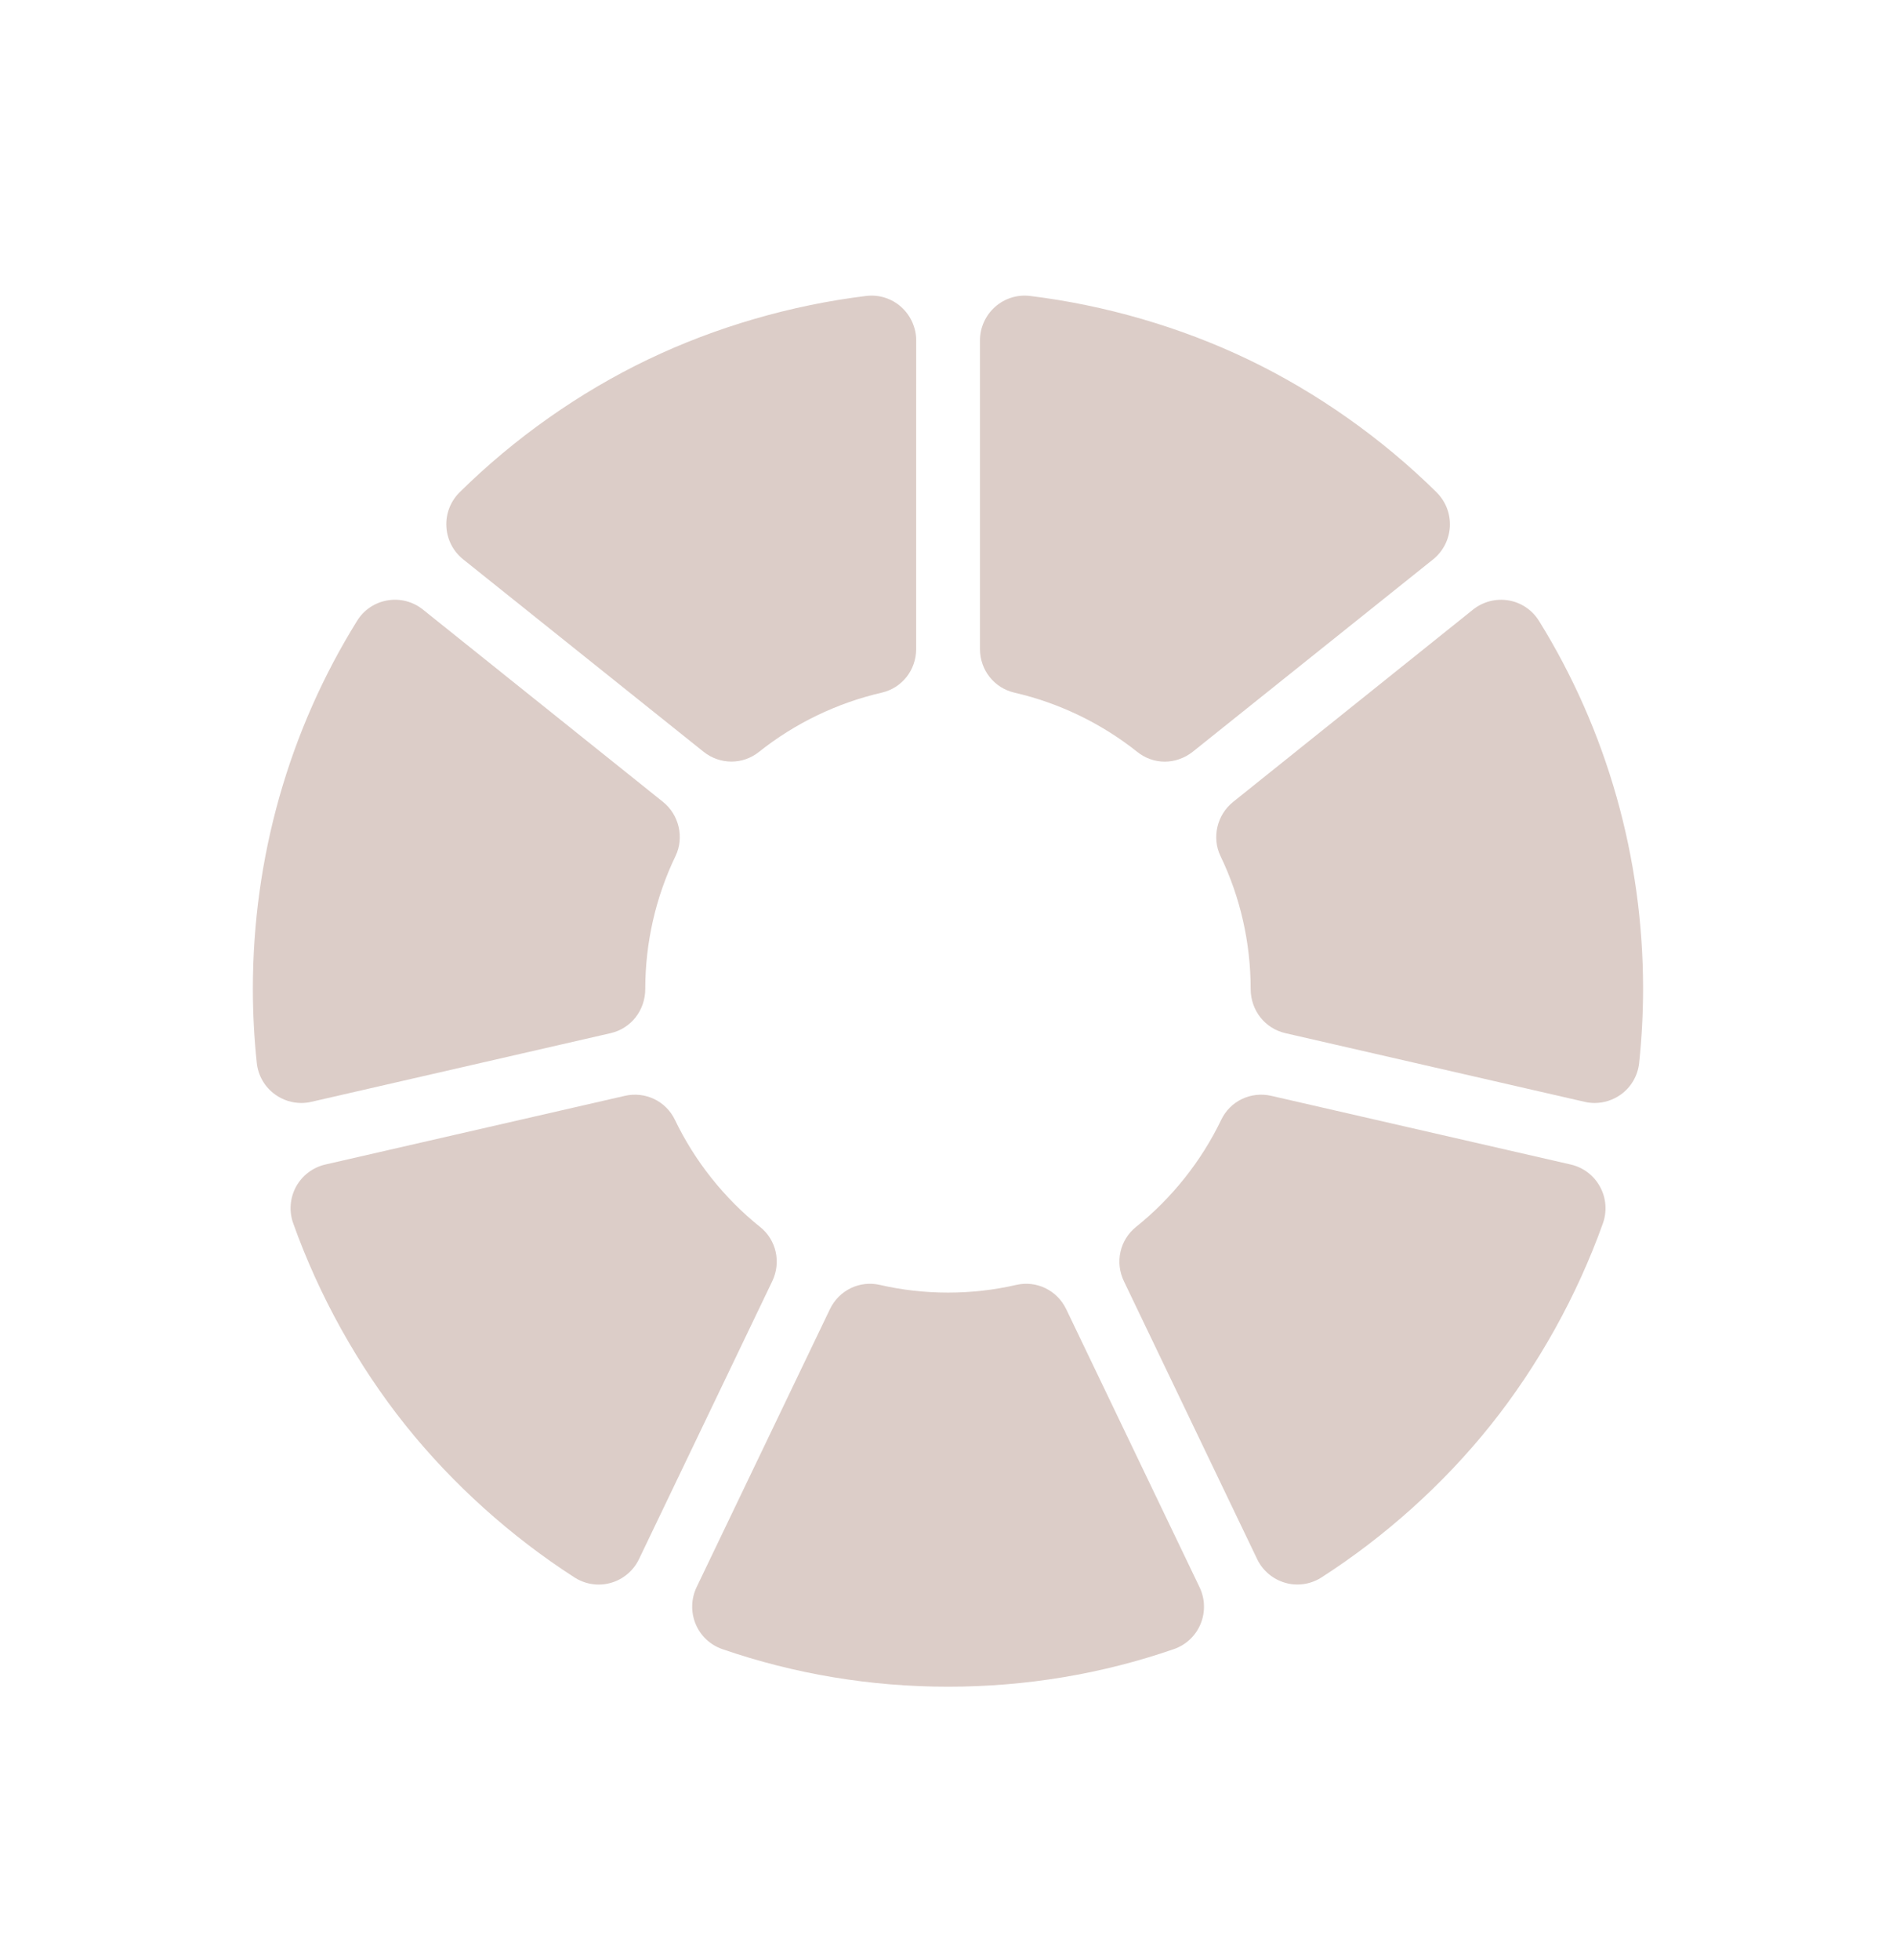
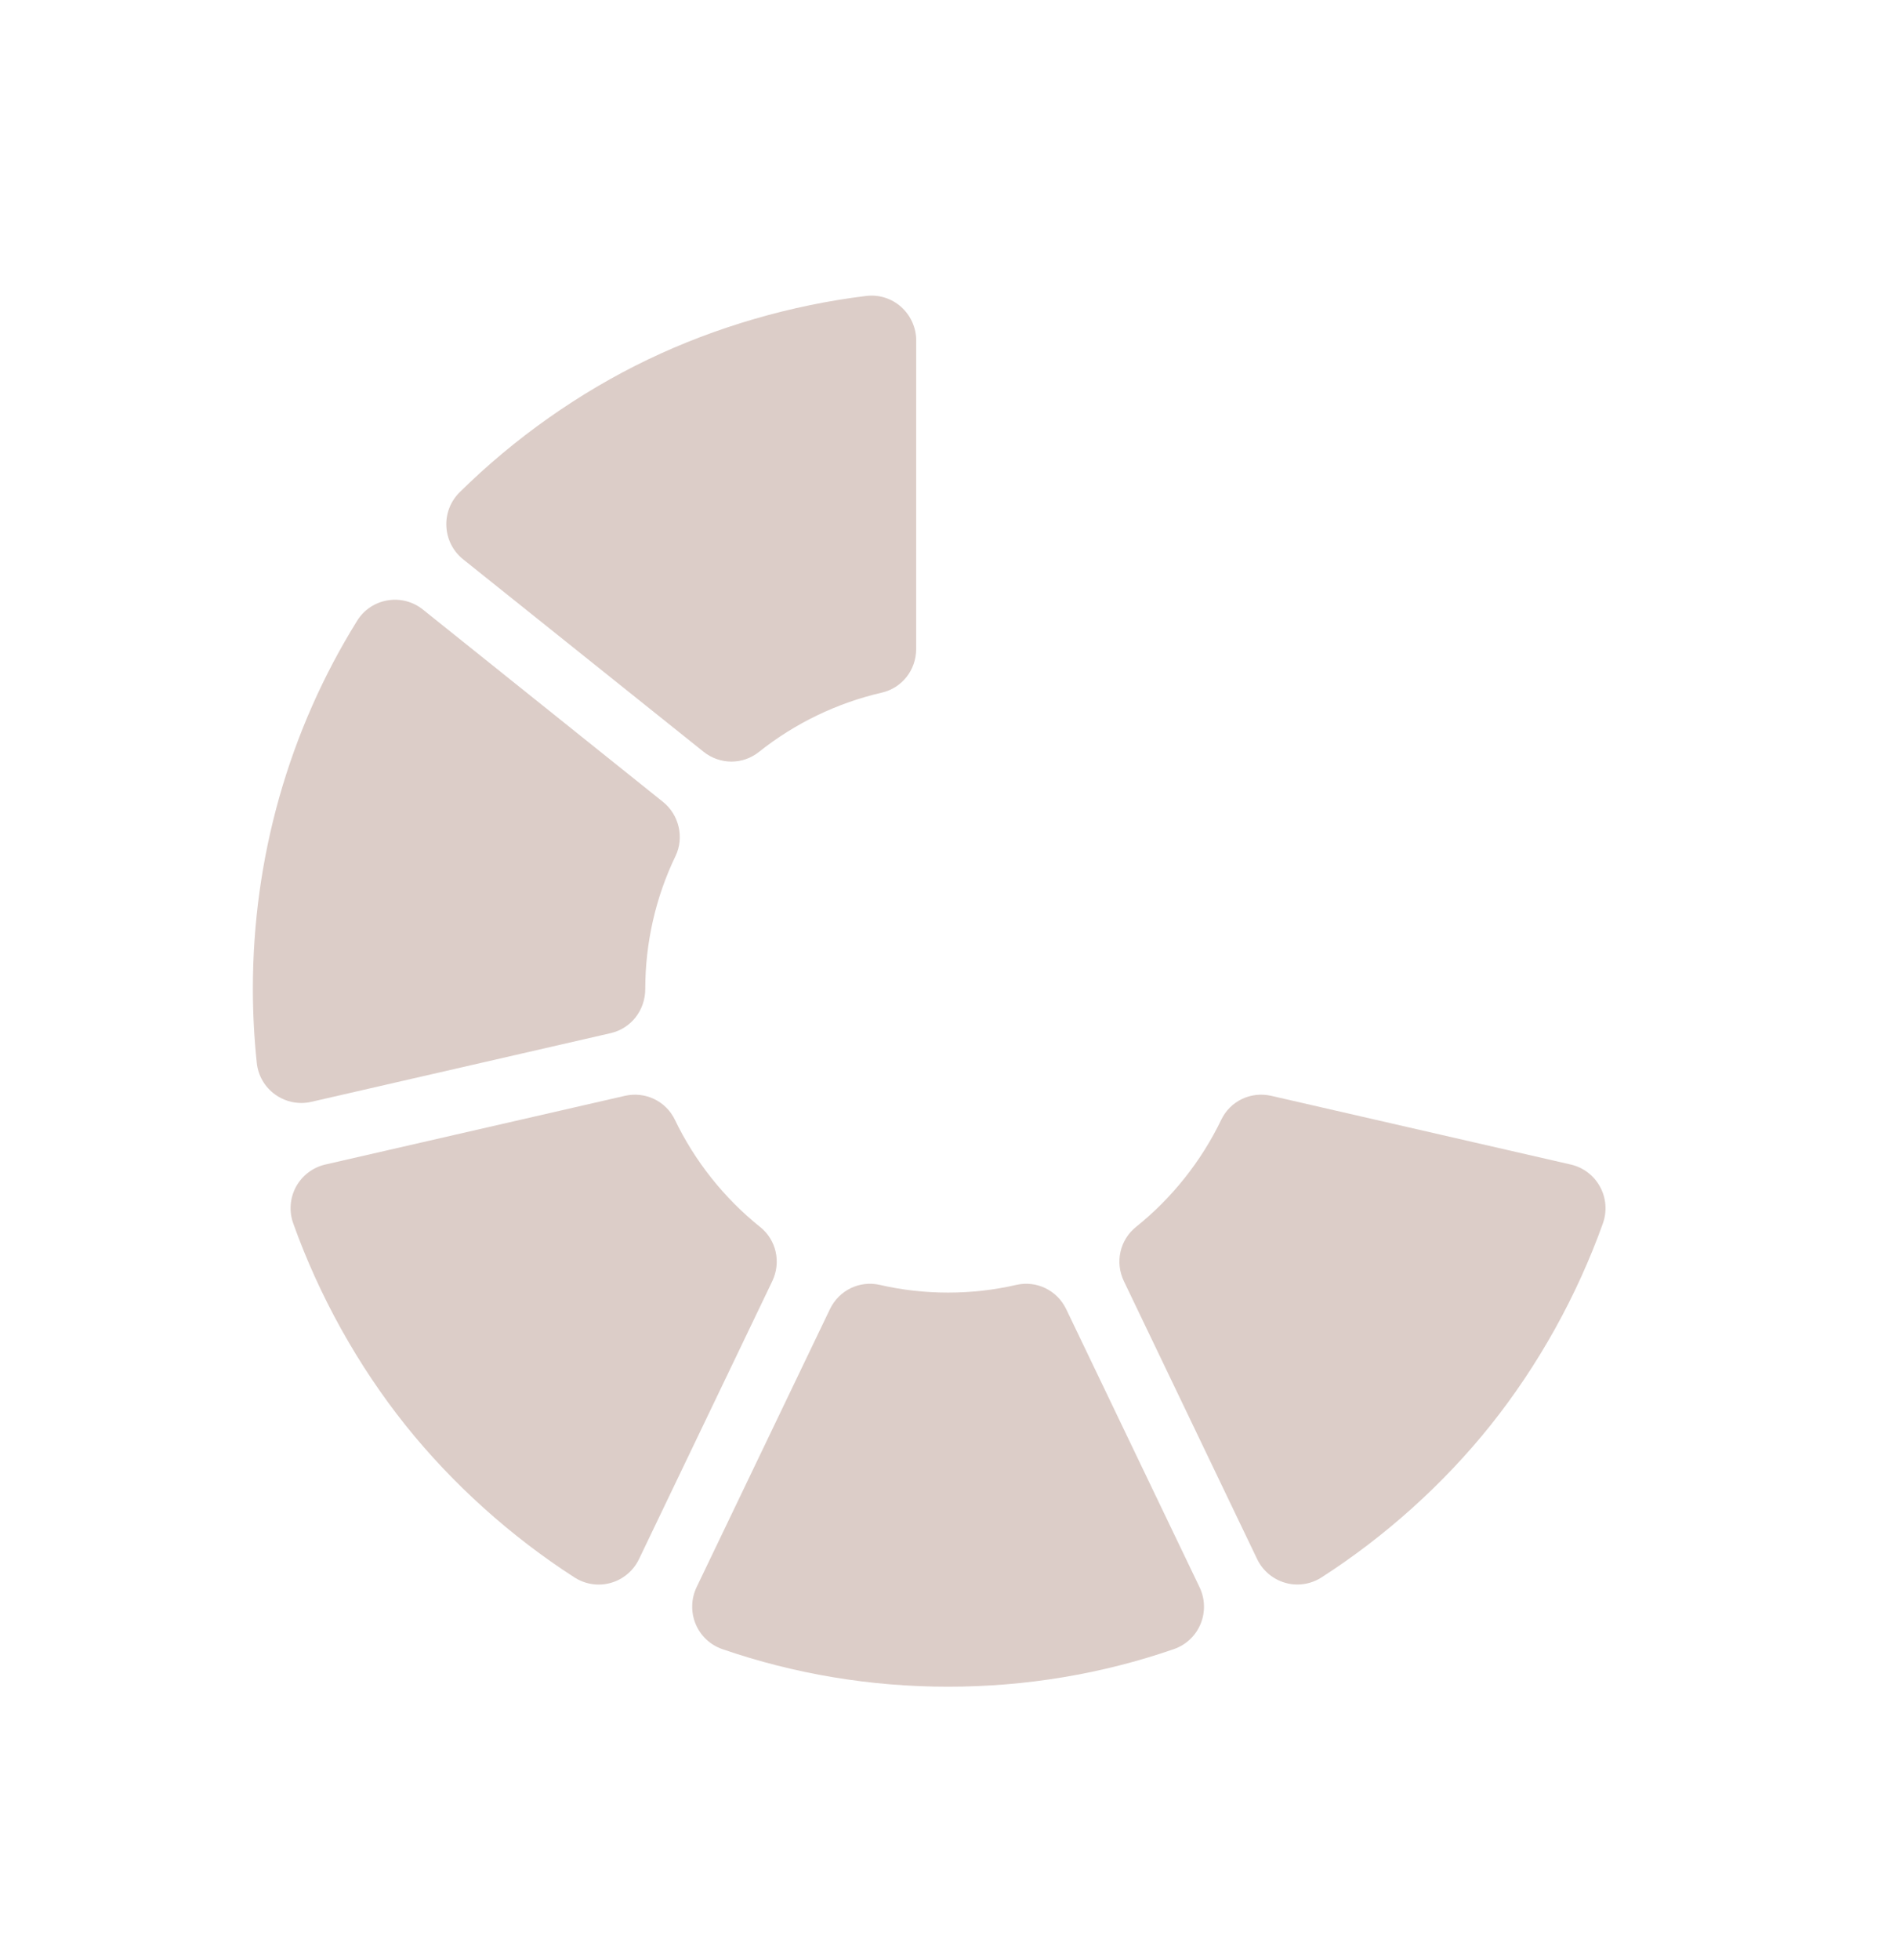
<svg xmlns="http://www.w3.org/2000/svg" width="30" height="31" viewBox="0 0 30 31" fill="none">
  <path d="M14.258 4.853C14.107 4.719 13.907 4.656 13.707 4.68C12.517 4.825 11.324 5.172 10.255 5.684C9.169 6.204 8.137 6.931 7.271 7.787C7.128 7.929 7.052 8.125 7.063 8.327C7.073 8.53 7.17 8.719 7.329 8.846L11.13 11.887C11.261 11.992 11.417 12.044 11.573 12.044C11.728 12.044 11.88 11.993 12.009 11.891C12.574 11.44 13.246 11.116 13.951 10.954C14.272 10.88 14.496 10.597 14.496 10.264L14.497 5.386C14.497 5.183 14.41 4.989 14.259 4.854L14.258 4.853Z" fill="#DCCDC8" />
-   <path d="M22.732 7.787C21.865 6.931 20.833 6.204 19.748 5.684C18.679 5.172 17.485 4.825 16.296 4.68C16.096 4.656 15.896 4.719 15.745 4.853C15.593 4.988 15.505 5.182 15.506 5.385V10.264C15.506 10.597 15.731 10.88 16.052 10.954C16.757 11.116 17.429 11.44 17.995 11.891C18.122 11.993 18.276 12.045 18.43 12.045C18.584 12.045 18.742 11.992 18.873 11.888L22.675 8.847C22.833 8.72 22.93 8.531 22.941 8.328C22.951 8.126 22.875 7.929 22.732 7.788L22.732 7.787Z" fill="#DCCDC8" />
  <path d="M18.98 25.1L16.871 20.705C16.727 20.404 16.401 20.246 16.079 20.32C15.378 20.482 14.624 20.482 13.923 20.32C13.601 20.246 13.275 20.404 13.131 20.705L11.022 25.1C10.935 25.283 10.929 25.495 11.007 25.683C11.084 25.869 11.238 26.013 11.427 26.079C12.569 26.473 13.772 26.674 15.001 26.674C16.231 26.674 17.434 26.474 18.576 26.079C18.765 26.013 18.919 25.869 18.996 25.683C19.074 25.495 19.068 25.283 18.98 25.1H18.98Z" fill="#DCCDC8" />
  <path d="M25.317 18.768C25.22 18.589 25.051 18.461 24.853 18.416L20.116 17.33C19.792 17.256 19.466 17.411 19.323 17.709C19.009 18.363 18.542 18.949 17.976 19.402C17.719 19.608 17.639 19.961 17.783 20.261L19.891 24.655C19.979 24.839 20.142 24.976 20.337 25.031C20.4 25.05 20.464 25.058 20.529 25.058C20.662 25.058 20.794 25.02 20.908 24.947C21.917 24.299 22.843 23.467 23.584 22.54C24.337 21.598 24.952 20.494 25.363 19.345C25.43 19.155 25.414 18.945 25.317 18.768Z" fill="#DCCDC8" />
-   <path d="M24.35 9.818C24.244 9.647 24.07 9.529 23.871 9.495C23.672 9.461 23.466 9.514 23.308 9.64L19.511 12.682C19.255 12.887 19.171 13.248 19.312 13.539C19.624 14.185 19.789 14.91 19.789 15.64C19.789 15.978 20.015 16.265 20.339 16.339L25.074 17.425C25.126 17.437 25.179 17.443 25.232 17.443C25.379 17.443 25.523 17.397 25.645 17.31C25.809 17.193 25.915 17.01 25.936 16.809C25.977 16.42 25.998 16.025 25.998 15.635C25.998 13.566 25.428 11.554 24.35 9.817L24.35 9.818Z" fill="#DCCDC8" />
  <path d="M10.49 12.681L6.692 9.64C6.534 9.513 6.329 9.46 6.129 9.495C5.931 9.529 5.756 9.646 5.651 9.817C4.571 11.553 4.001 13.566 4.001 15.636C4.001 16.026 4.022 16.421 4.063 16.809C4.084 17.01 4.19 17.193 4.355 17.31C4.476 17.397 4.621 17.443 4.767 17.443C4.82 17.443 4.873 17.437 4.925 17.425L9.661 16.339C9.985 16.265 10.211 15.977 10.21 15.636C10.21 14.91 10.376 14.184 10.688 13.539C10.829 13.247 10.746 12.886 10.49 12.681V12.681Z" fill="#DCCDC8" />
  <path d="M12.026 19.403C11.459 18.949 10.993 18.363 10.679 17.709C10.536 17.412 10.21 17.256 9.886 17.33L5.148 18.416C4.951 18.461 4.782 18.589 4.684 18.767C4.588 18.945 4.571 19.155 4.639 19.345C5.049 20.494 5.664 21.598 6.417 22.54C7.158 23.466 8.083 24.299 9.093 24.948C9.208 25.021 9.339 25.059 9.473 25.059C9.537 25.059 9.602 25.05 9.665 25.032C9.861 24.977 10.023 24.839 10.111 24.656L12.219 20.262C12.363 19.962 12.284 19.609 12.027 19.403H12.026Z" fill="#DCCDC8" />
</svg>